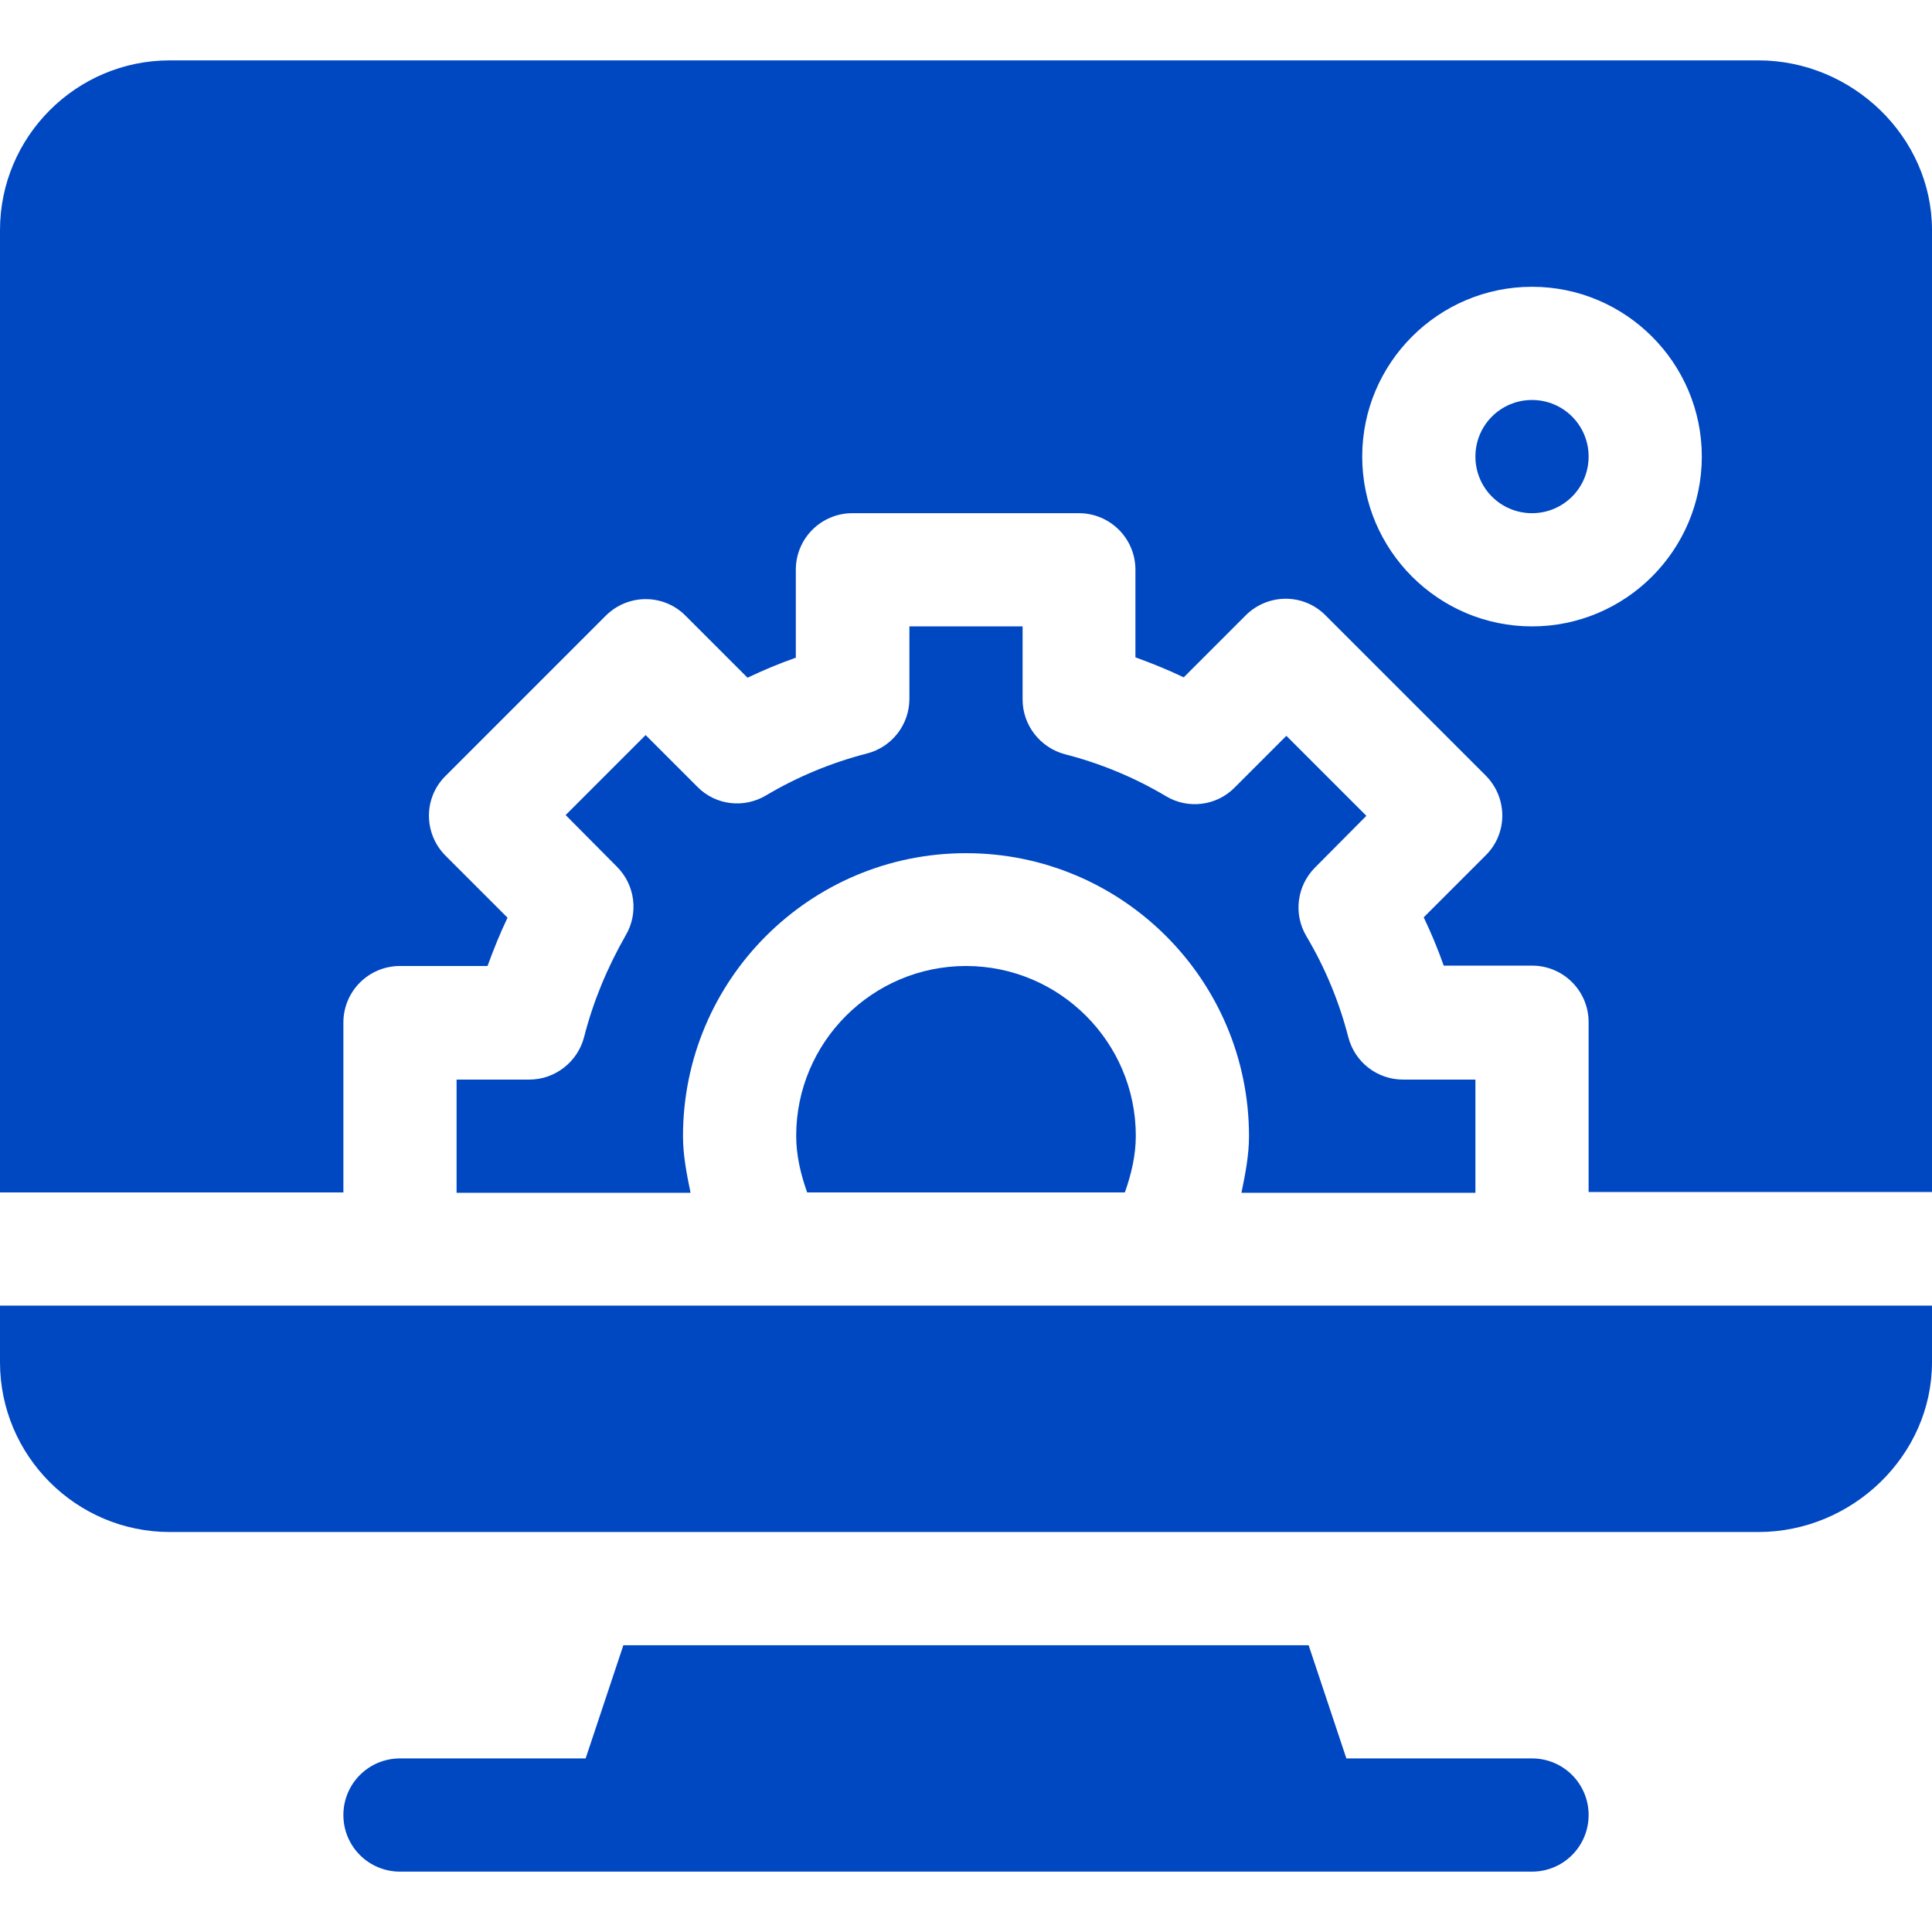
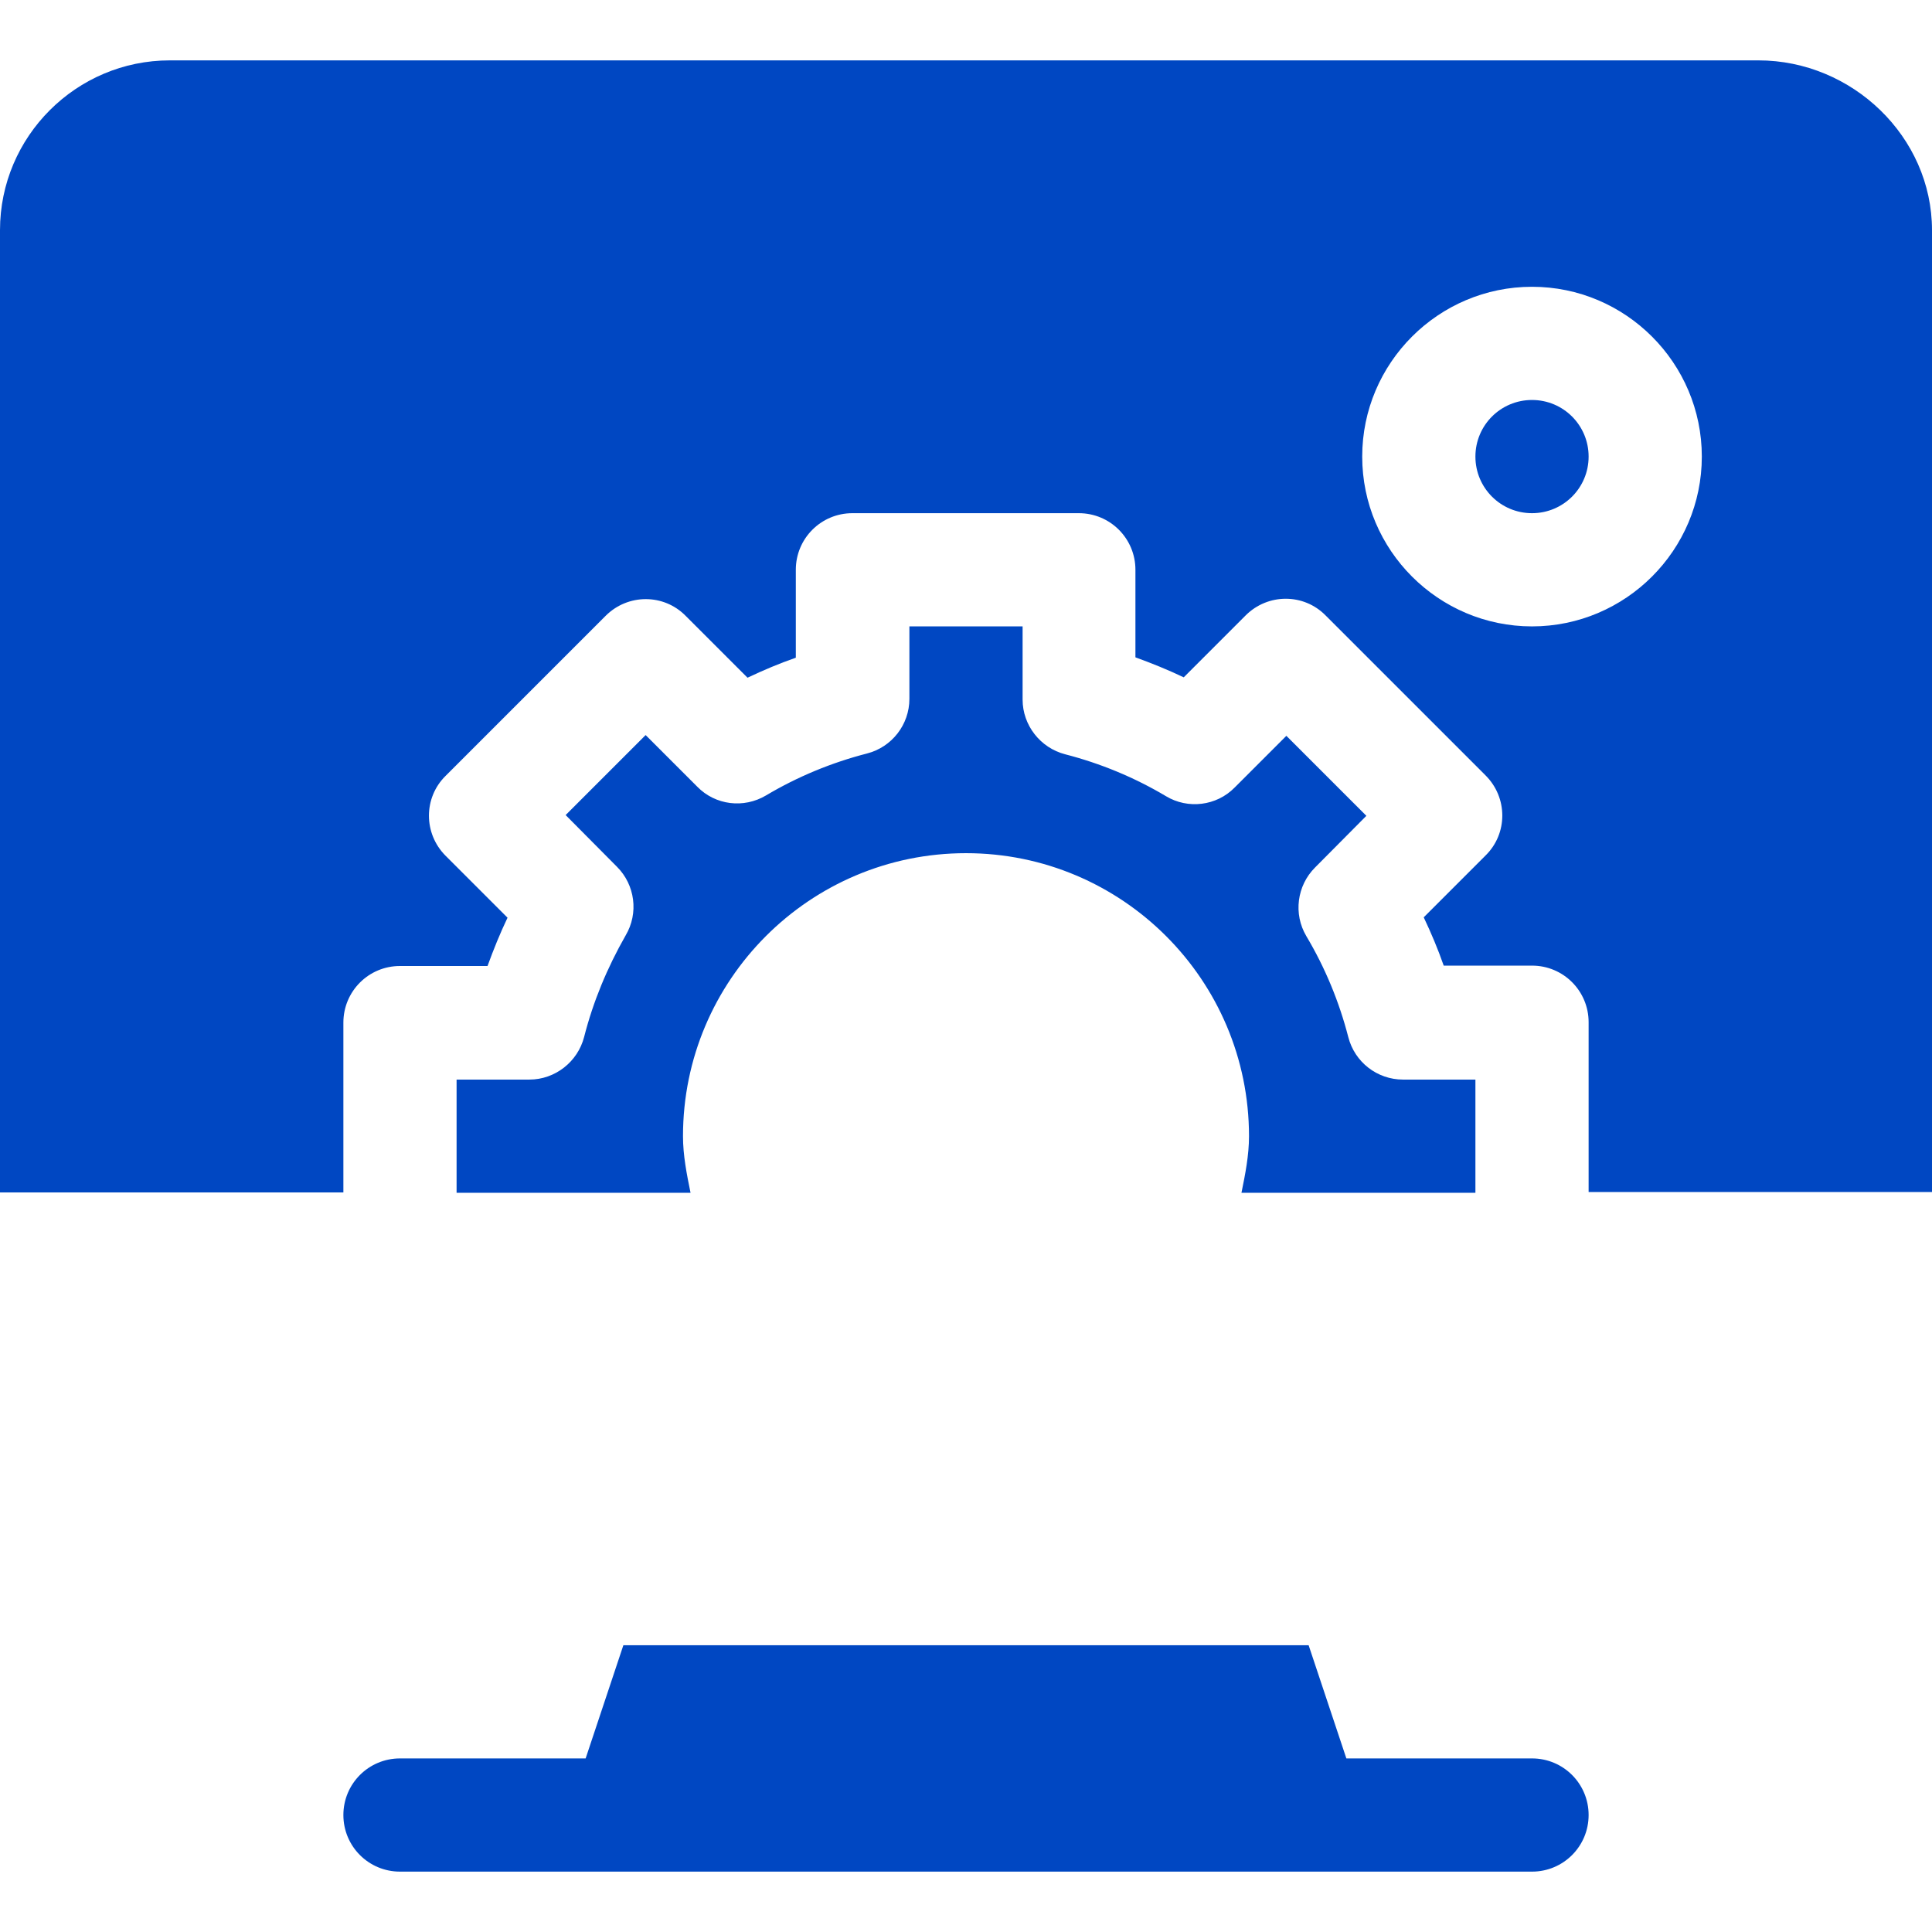
<svg xmlns="http://www.w3.org/2000/svg" version="1.1" id="Layer_1" x="0px" y="0px" viewBox="0 0 512 512" style="enable-background:new 0 0 512 512;" xml:space="preserve">
  <style type="text/css">
	.st0{fill:#0047C2;}
</style>
  <path class="st0" d="M406,466h-49.2l-10-30H165.2l-10,30H106c-8.3,0-15,6.7-15,15s6.7,15,15,15h300c8.3,0,15-6.7,15-15  S414.3,466,406,466z" />
  <path class="st0" d="M406,106c-8.3,0-15,6.7-15,15s6.7,15,15,15s15-6.7,15-15S414.3,106,406,106z" />
  <path class="st0" d="M466,16H45C20.2,16,0,36.2,0,61v255h91v-45c0-8.3,6.7-15,15-15h23.2c1.6-4.4,3.3-8.6,5.3-12.8l-16.4-16.4  c-5.9-5.9-5.9-15.4,0-21.2l42.4-42.4c5.9-5.9,15.4-5.9,21.2,0l16.4,16.4c4.2-2,8.5-3.8,12.8-5.3V151c0-8.3,6.7-15,15-15h60  c8.3,0,15,6.7,15,15v23.2c4.4,1.6,8.6,3.3,12.8,5.3l16.4-16.4c5.9-5.9,15.4-5.9,21.2,0l42.4,42.4c5.9,5.9,5.9,15.4,0,21.2  l-16.4,16.4c2,4.2,3.8,8.5,5.3,12.8H406c8.3,0,15,6.7,15,15v45h91V61C512,36.2,490.8,16,466,16z M406,166c-24.8,0-45-20.2-45-45  s20.2-45,45-45s45,20.2,45,45S430.8,166,406,166z" />
-   <path class="st0" d="M211,301c0,5.2,1.2,10.2,2.9,15h84.2c1.7-4.8,2.9-9.8,2.9-15c0-24.8-20.2-45-45-45C231.2,256,211,276.2,211,301  z" />
  <path class="st0" d="M154.8,274.8c-1.7,6.6-7.7,11.3-14.5,11.3H121v30h62c-1-4.9-2-9.9-2-15c0-41.4,33.6-75,75-75s75,33.6,75,75  c0,5.1-1,10.1-2,15h62v-30h-19.2c-6.8,0-12.8-4.6-14.5-11.3c-2.4-9.3-6.1-18.3-11.1-26.7c-3.5-5.9-2.5-13.4,2.3-18.2l13.6-13.7  l-21.2-21.2l-13.7,13.7c-4.8,4.9-12.4,5.8-18.2,2.3c-8.4-5-17.4-8.7-26.7-11.1c-6.6-1.7-11.3-7.7-11.3-14.5V166h-30v19.2  c0,6.8-4.6,12.8-11.3,14.5c-9.3,2.4-18.3,6.1-26.7,11.1c-5.9,3.5-13.4,2.6-18.2-2.3l-13.7-13.7l-21.2,21.2l13.6,13.7  c4.8,4.8,5.8,12.3,2.3,18.2C160.9,256.5,157.2,265.4,154.8,274.8z" />
-   <path class="st0" d="M0,361c0,24.8,20.2,45,45,45h421c24.8,0,46-20.2,46-45v-15H0V361z" />
</svg>